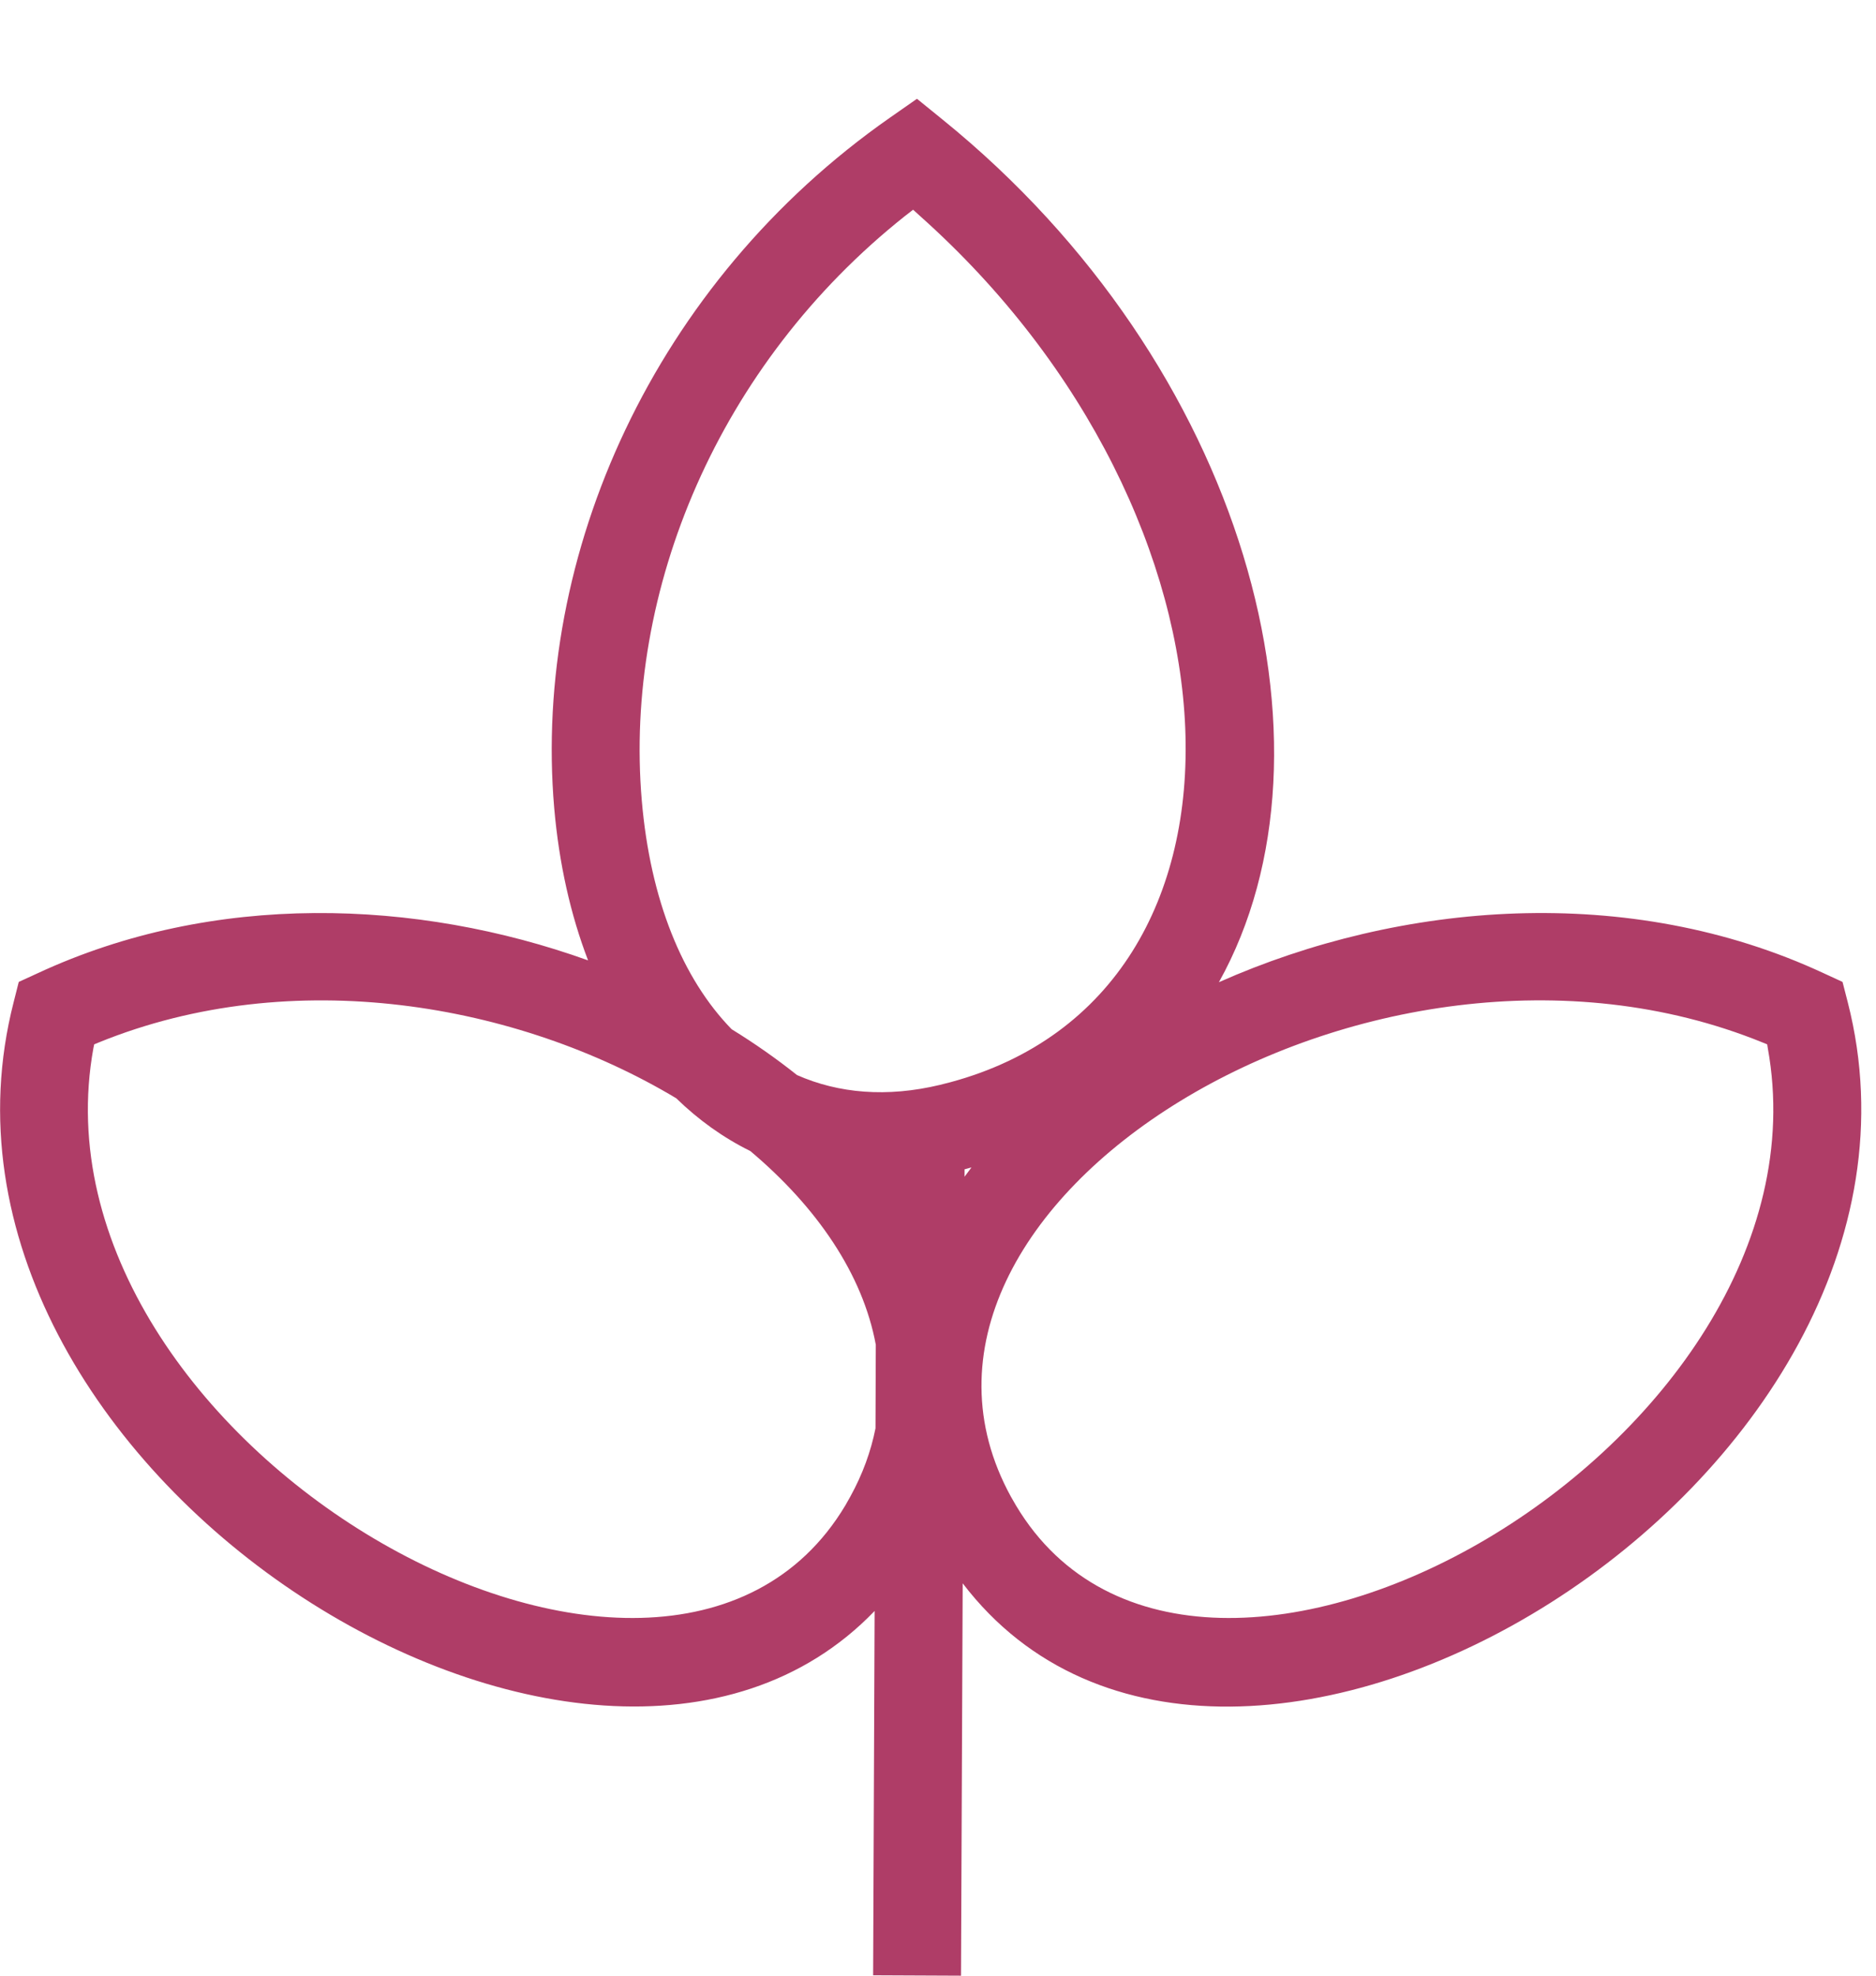
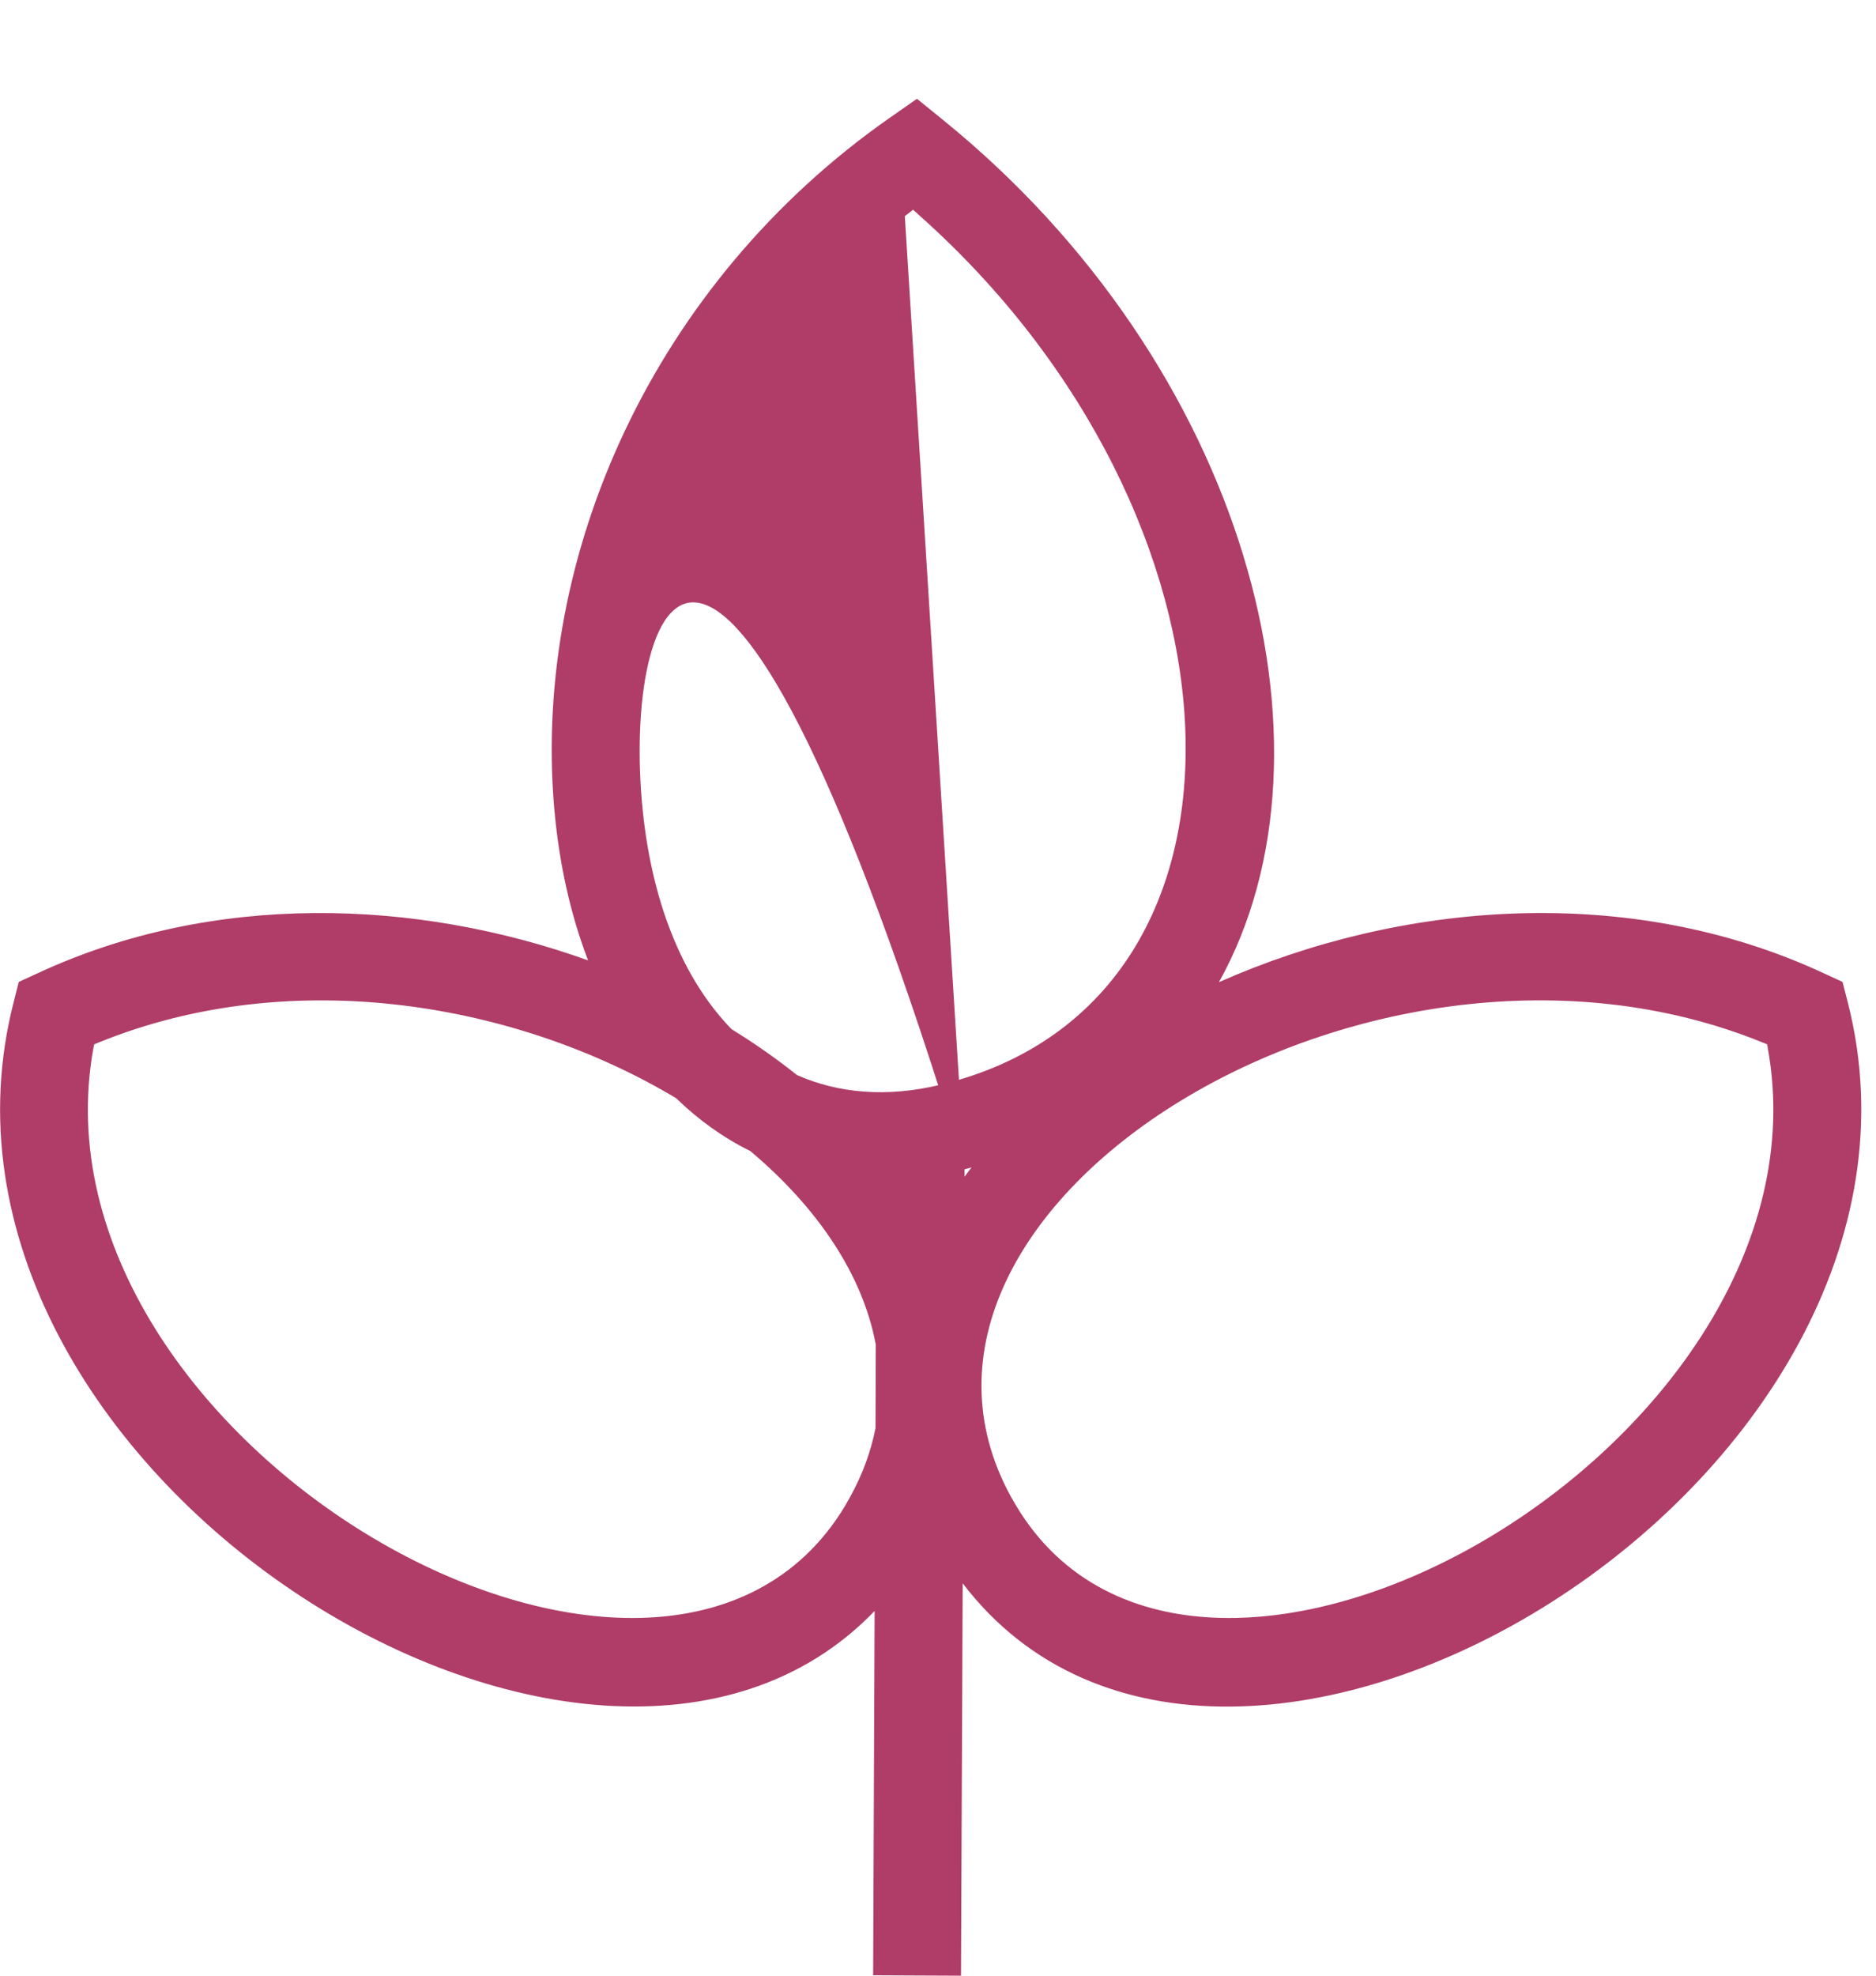
<svg xmlns="http://www.w3.org/2000/svg" width="19" height="20" viewBox="0 0 19 20" fill="none">
-   <path d="M9.547 1.211C12.611 3.692 13.666 7.573 12.345 9.943C14.187 9.125 16.498 8.935 18.47 9.852L18.661 9.94L18.714 10.146C19.954 14.988 12.439 19.551 9.75 16.028L9.733 20L8.843 19.996L8.858 16.308C5.99 19.29 -1.067 14.85 0.138 10.146L0.19 9.94L0.382 9.852C2.162 9.025 4.218 9.098 5.956 9.722C5.779 9.261 5.662 8.743 5.613 8.18C5.393 5.613 6.623 2.862 9.012 1.192L9.287 1L9.547 1.211ZM6.849 11.118C5.242 10.155 2.963 9.755 1 10.553L0.954 10.572L0.946 10.61C0.222 14.598 6.715 18.321 8.56 15.242L8.611 15.152C8.738 14.922 8.821 14.69 8.867 14.459L8.87 13.613C8.738 12.898 8.273 12.219 7.599 11.652C7.325 11.517 7.074 11.337 6.849 11.118ZM17.851 10.553C13.886 8.941 8.626 12.214 10.239 15.152L10.291 15.242C12.136 18.321 18.628 14.598 17.904 10.61L17.898 10.572L17.851 10.553ZM9.769 11.837V11.912C9.792 11.881 9.815 11.849 9.839 11.818C9.816 11.825 9.792 11.831 9.769 11.837ZM9.164 2.188C7.276 3.688 6.318 5.978 6.5 8.104C6.586 9.109 6.911 9.907 7.41 10.419C7.644 10.563 7.865 10.718 8.072 10.883C8.494 11.069 8.984 11.111 9.521 10.982L9.627 10.955C12.966 10.055 12.731 5.227 9.315 2.184L9.248 2.123L9.164 2.188Z" fill="#AF3D67" />
+   <path d="M9.547 1.211C12.611 3.692 13.666 7.573 12.345 9.943C14.187 9.125 16.498 8.935 18.47 9.852L18.661 9.94L18.714 10.146C19.954 14.988 12.439 19.551 9.75 16.028L9.733 20L8.843 19.996L8.858 16.308C5.99 19.29 -1.067 14.85 0.138 10.146L0.19 9.94L0.382 9.852C2.162 9.025 4.218 9.098 5.956 9.722C5.779 9.261 5.662 8.743 5.613 8.18C5.393 5.613 6.623 2.862 9.012 1.192L9.287 1L9.547 1.211ZM6.849 11.118C5.242 10.155 2.963 9.755 1 10.553L0.954 10.572L0.946 10.61C0.222 14.598 6.715 18.321 8.56 15.242L8.611 15.152C8.738 14.922 8.821 14.69 8.867 14.459L8.87 13.613C8.738 12.898 8.273 12.219 7.599 11.652C7.325 11.517 7.074 11.337 6.849 11.118ZM17.851 10.553C13.886 8.941 8.626 12.214 10.239 15.152L10.291 15.242C12.136 18.321 18.628 14.598 17.904 10.61L17.898 10.572L17.851 10.553ZM9.769 11.837V11.912C9.792 11.881 9.815 11.849 9.839 11.818C9.816 11.825 9.792 11.831 9.769 11.837ZC7.276 3.688 6.318 5.978 6.5 8.104C6.586 9.109 6.911 9.907 7.41 10.419C7.644 10.563 7.865 10.718 8.072 10.883C8.494 11.069 8.984 11.111 9.521 10.982L9.627 10.955C12.966 10.055 12.731 5.227 9.315 2.184L9.248 2.123L9.164 2.188Z" fill="#AF3D67" />
</svg>